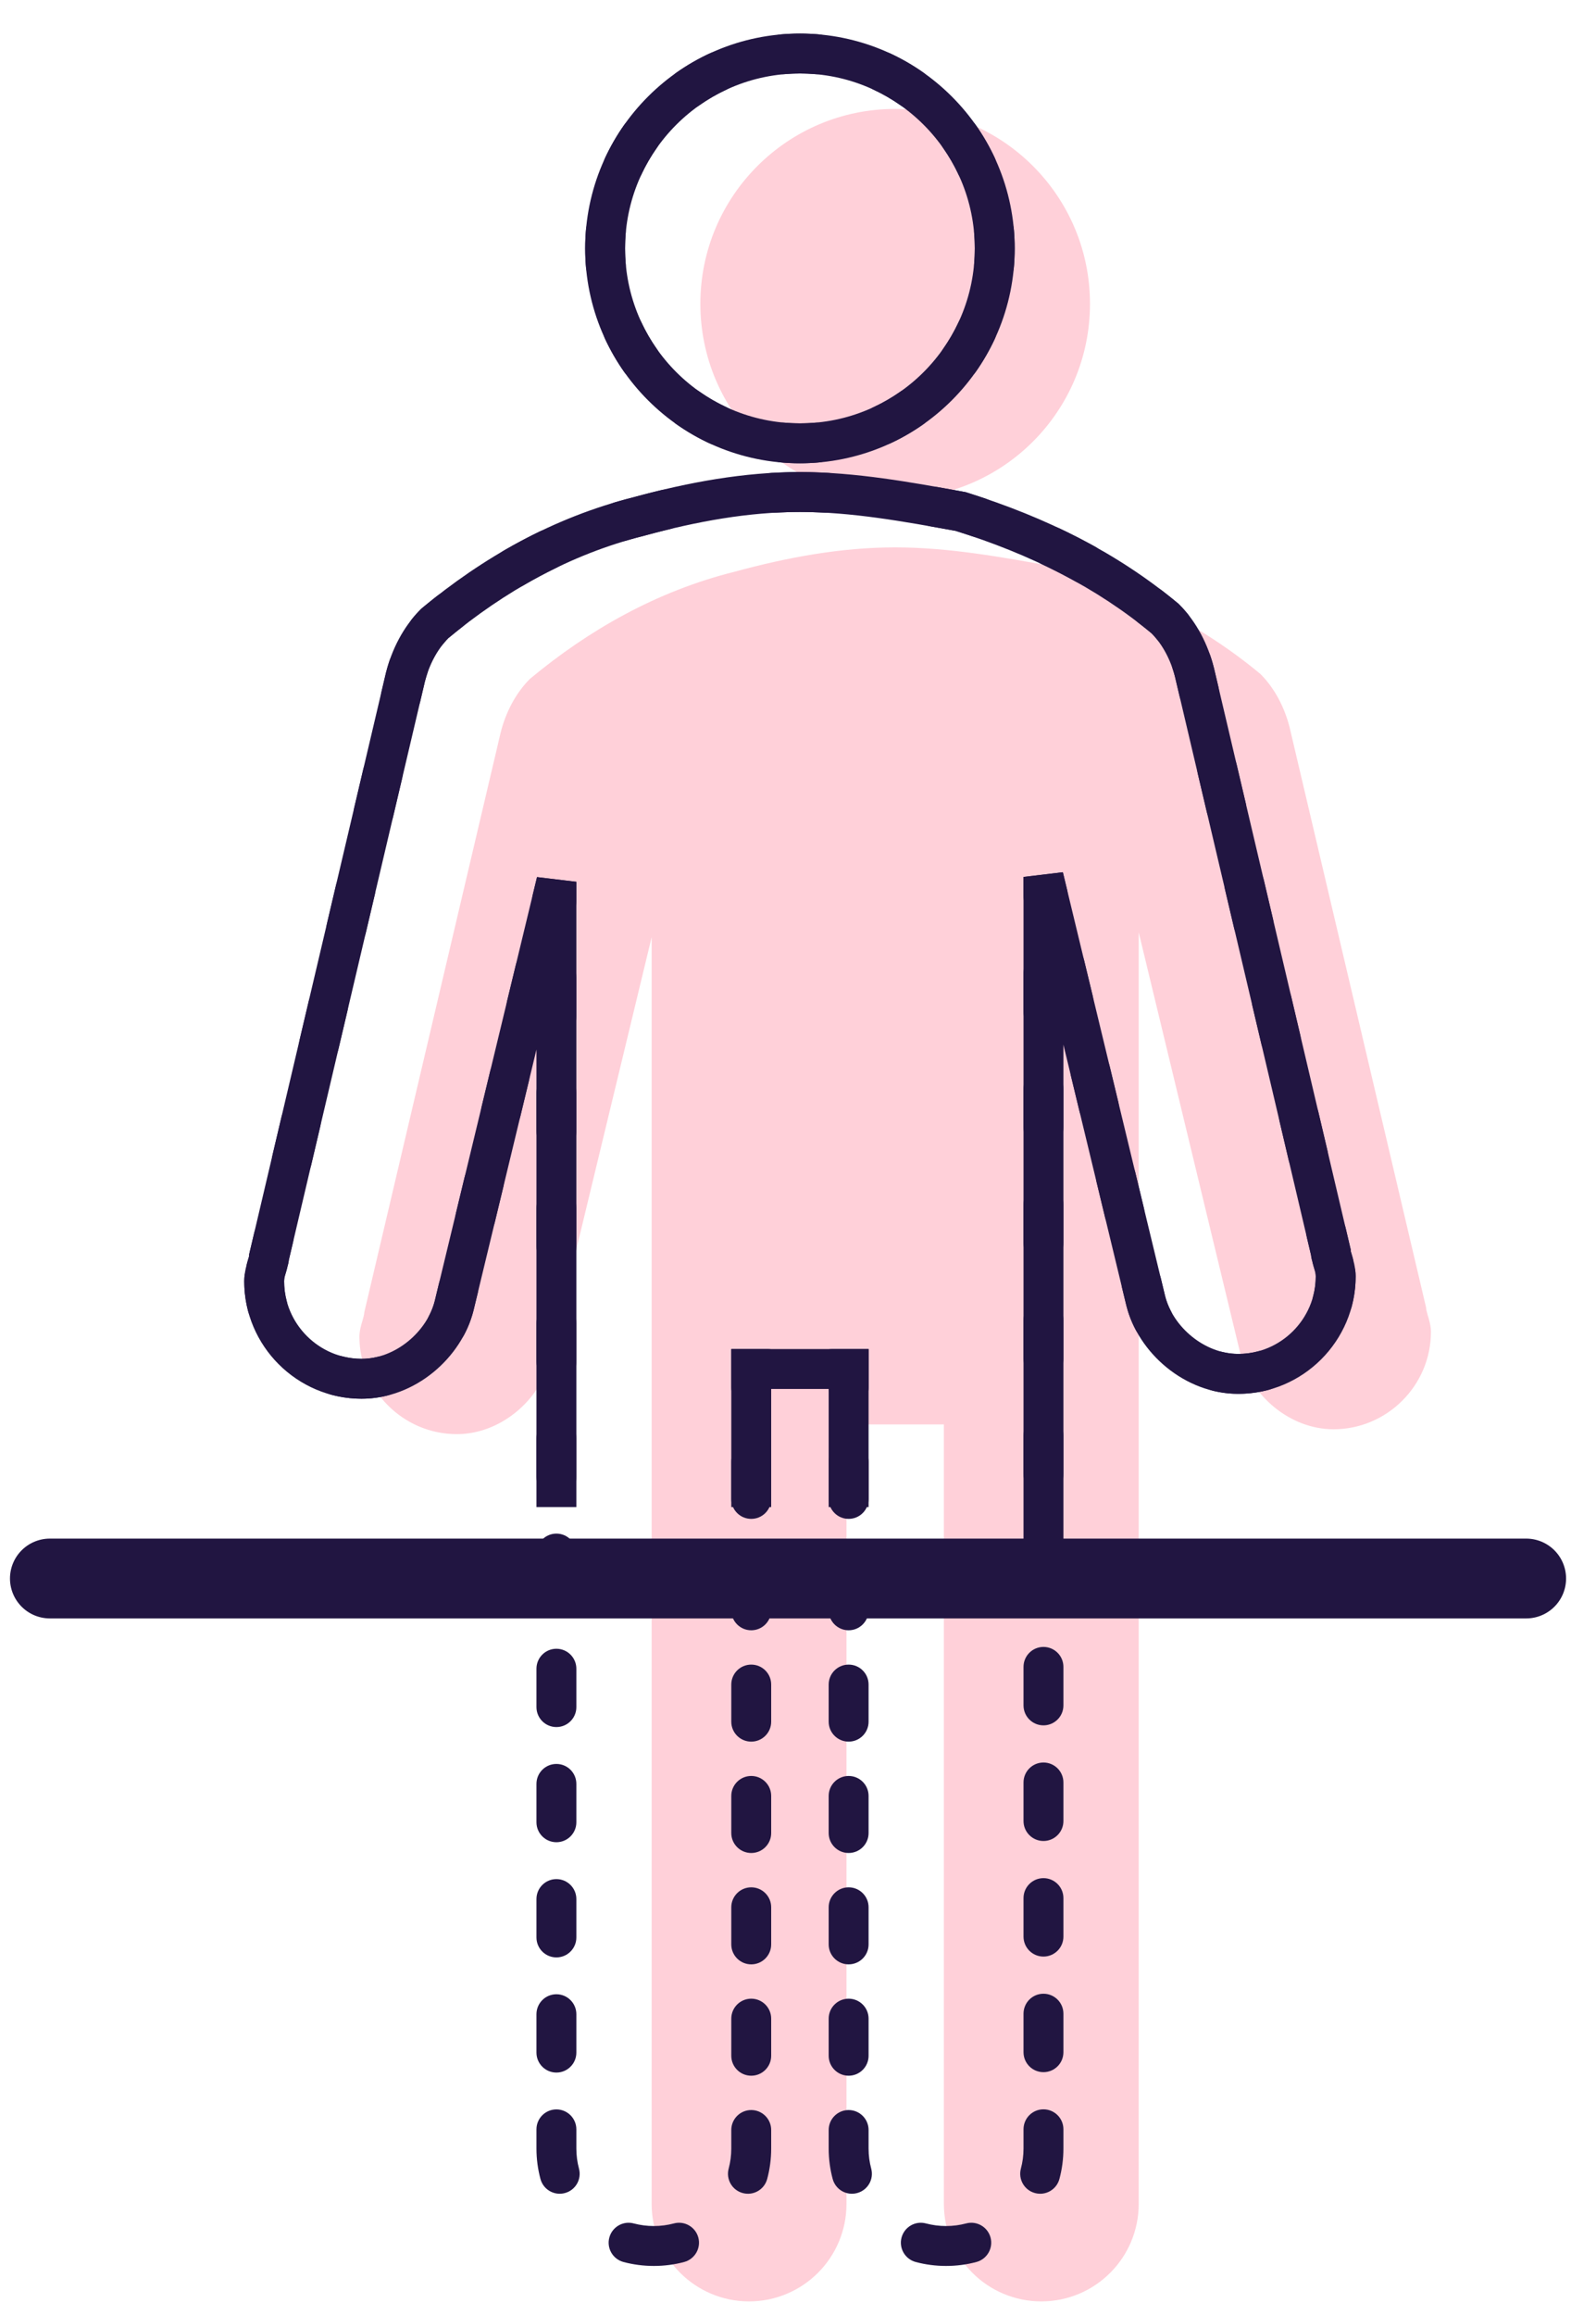
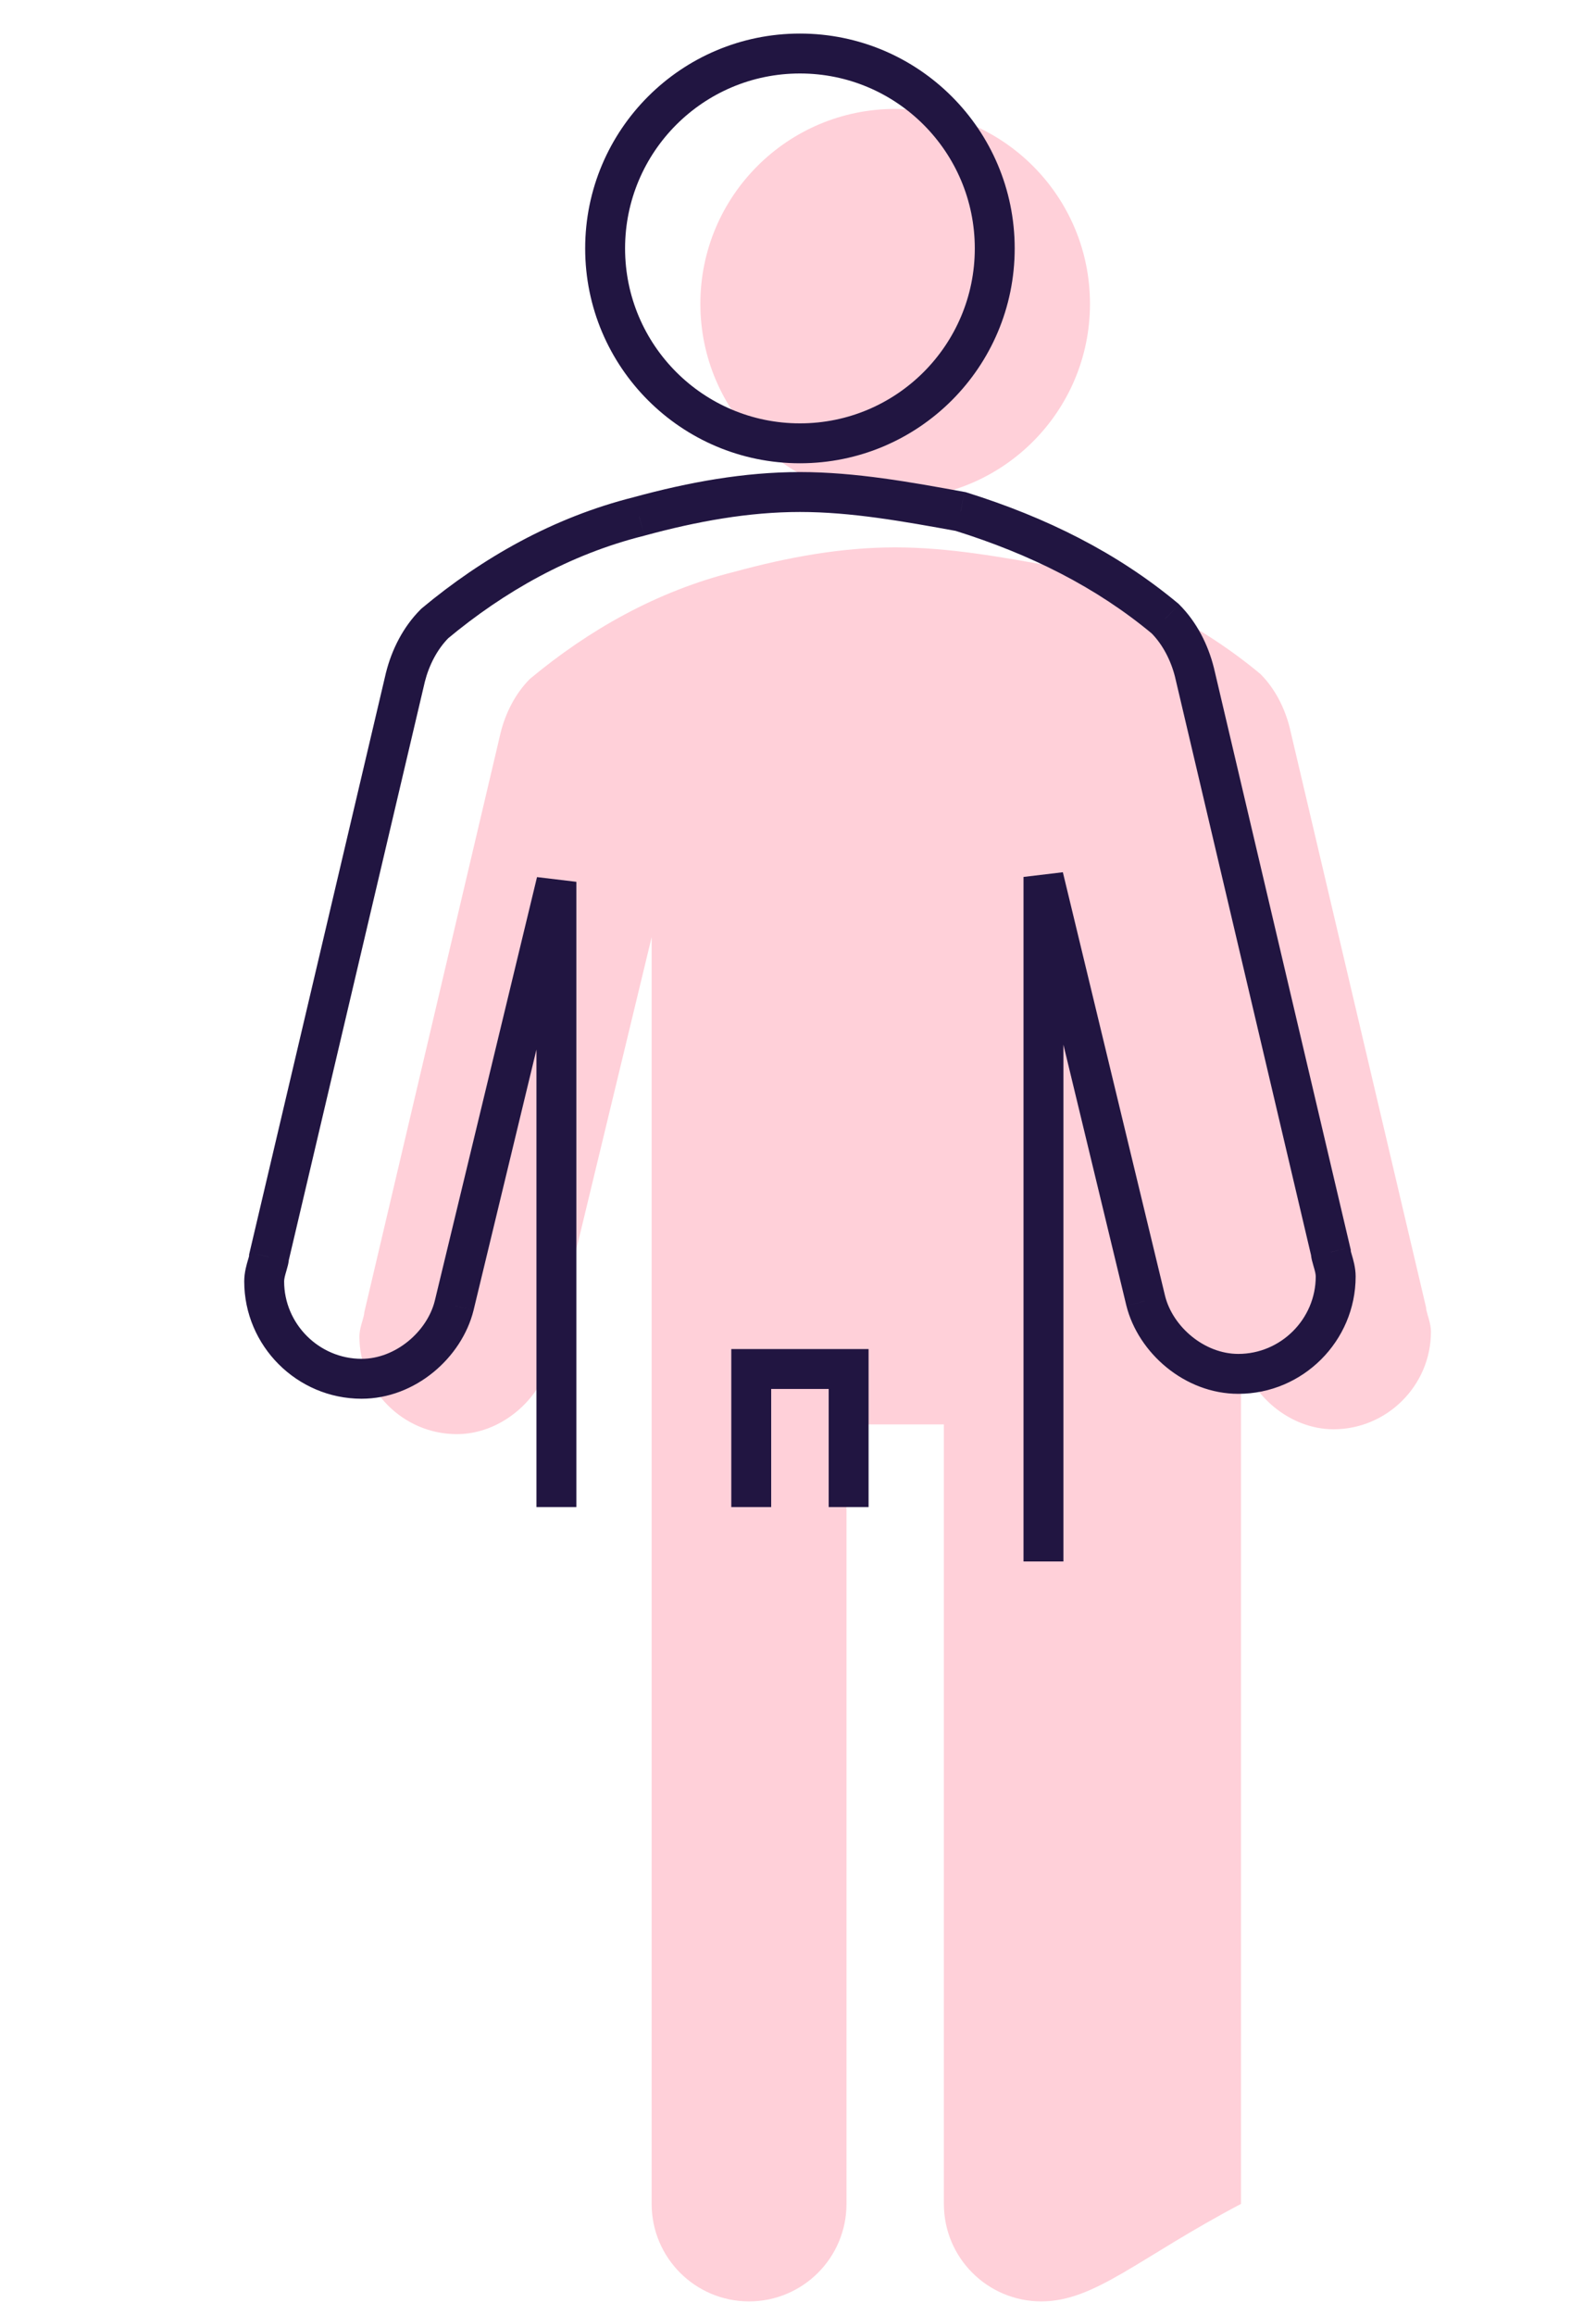
<svg xmlns="http://www.w3.org/2000/svg" width="40" height="58" viewBox="0 0 40 58" fill="none">
-   <path fill-rule="evenodd" clip-rule="evenodd" d="M27.318 7.611C27.318 10.308 25.132 12.494 22.436 12.494C19.739 12.494 17.553 10.308 17.553 7.611C17.553 4.915 19.739 2.729 22.436 2.729C25.132 2.729 27.318 4.915 27.318 7.611ZM32.323 18.231L35.741 32.757C35.741 32.807 35.762 32.879 35.786 32.963C35.821 33.081 35.863 33.224 35.863 33.367C35.863 34.71 34.764 35.809 33.422 35.809C32.323 35.809 31.346 34.954 31.102 33.978L28.539 23.358V55.217C28.539 56.566 27.446 57.659 26.098 57.659C24.749 57.659 23.656 56.566 23.656 55.217V35.687H21.215V55.217C21.215 56.566 20.122 57.659 18.773 57.659C17.425 57.659 16.332 56.566 16.332 55.217V23.48L13.769 34.1C13.525 35.076 12.548 35.931 11.45 35.931C10.107 35.931 9.008 34.832 9.008 33.489C9.008 33.346 9.05 33.203 9.085 33.085C9.109 33.001 9.13 32.93 9.13 32.879L12.548 18.353C12.67 17.865 12.914 17.377 13.28 17.01C14.745 15.79 16.454 14.813 18.407 14.325C19.75 13.959 21.093 13.714 22.436 13.714C23.778 13.714 25.121 13.959 26.464 14.203C28.417 14.813 30.126 15.668 31.591 16.888C31.957 17.254 32.201 17.743 32.323 18.231Z" fill="#FFD0D9" />
-   <path d="M33.354 31.37H33.854V31.312L33.84 31.255L33.354 31.37ZM29.936 16.844L30.423 16.729L30.421 16.723L29.936 16.844ZM33.399 31.576L33.879 31.435L33.879 31.435L33.399 31.576ZM28.715 32.59L28.229 32.708L28.23 32.712L28.715 32.59ZM26.152 21.971L26.638 21.853L25.652 21.971H26.152ZM21.269 34.299H21.769V33.799H21.269V34.299ZM18.828 34.299V33.799H18.328V34.299H18.828ZM13.945 22.093H14.445L13.459 21.975L13.945 22.093ZM11.382 32.712L11.867 32.834L11.868 32.83L11.382 32.712ZM6.698 31.698L7.178 31.838L7.178 31.838L6.698 31.698ZM6.743 31.492L6.256 31.377L6.243 31.434V31.492H6.743ZM10.161 16.966L9.676 16.845L9.674 16.851L10.161 16.966ZM10.893 15.623L10.573 15.239L10.556 15.254L10.54 15.27L10.893 15.623ZM16.02 12.938L16.142 13.423L16.152 13.42L16.02 12.938ZM24.077 12.816L24.226 12.338L24.196 12.329L24.166 12.324L24.077 12.816ZM29.203 15.501L29.557 15.148L29.541 15.131L29.524 15.117L29.203 15.501ZM19.666 10.59C19.39 10.566 19.148 10.77 19.124 11.045C19.101 11.32 19.304 11.563 19.579 11.586L19.666 10.59ZM17.773 11.103C18.023 11.22 18.321 11.112 18.438 10.862C18.554 10.612 18.446 10.314 18.196 10.197L17.773 11.103ZM17.535 9.815C17.309 9.656 16.997 9.711 16.838 9.937C16.68 10.163 16.735 10.475 16.96 10.633L17.535 9.815ZM15.639 9.312C15.798 9.538 16.11 9.593 16.336 9.434C16.562 9.276 16.616 8.964 16.458 8.738L15.639 9.312ZM16.075 8.076C15.958 7.826 15.661 7.718 15.411 7.835C15.16 7.952 15.052 8.249 15.169 8.5L16.075 8.076ZM14.686 6.693C14.71 6.968 14.952 7.172 15.227 7.148C15.502 7.124 15.706 6.882 15.682 6.607L14.686 6.693ZM15.682 5.841C15.706 5.566 15.502 5.324 15.227 5.3C14.952 5.276 14.71 5.48 14.686 5.755L15.682 5.841ZM15.169 3.948C15.052 4.199 15.16 4.496 15.411 4.613C15.661 4.73 15.958 4.622 16.075 4.372L15.169 3.948ZM16.458 3.71C16.616 3.484 16.562 3.172 16.336 3.014C16.11 2.855 15.798 2.91 15.639 3.136L16.458 3.71ZM16.96 1.815C16.735 1.973 16.68 2.285 16.838 2.511C16.997 2.737 17.309 2.792 17.535 2.633L16.96 1.815ZM18.196 2.251C18.446 2.134 18.554 1.836 18.438 1.586C18.321 1.336 18.023 1.228 17.773 1.345L18.196 2.251ZM19.579 0.861C19.304 0.885 19.101 1.128 19.124 1.403C19.148 1.678 19.39 1.882 19.666 1.858L19.579 0.861ZM20.431 1.858C20.706 1.882 20.949 1.678 20.973 1.403C20.996 1.128 20.793 0.885 20.517 0.861L20.431 1.858ZM22.324 1.345C22.074 1.228 21.776 1.336 21.66 1.586C21.543 1.836 21.651 2.134 21.901 2.251L22.324 1.345ZM22.562 2.633C22.788 2.792 23.1 2.737 23.259 2.511C23.417 2.285 23.363 1.973 23.136 1.815L22.562 2.633ZM24.458 3.136C24.299 2.91 23.987 2.855 23.761 3.014C23.535 3.172 23.481 3.484 23.639 3.71L24.458 3.136ZM24.022 4.372C24.139 4.622 24.436 4.73 24.686 4.613C24.936 4.496 25.045 4.199 24.928 3.948L24.022 4.372ZM25.411 5.755C25.387 5.48 25.145 5.276 24.87 5.3C24.595 5.324 24.391 5.566 24.415 5.841L25.411 5.755ZM24.415 6.607C24.391 6.882 24.595 7.124 24.87 7.148C25.145 7.172 25.387 6.968 25.411 6.693L24.415 6.607ZM24.928 8.5C25.045 8.249 24.936 7.952 24.686 7.835C24.436 7.718 24.139 7.826 24.022 8.076L24.928 8.5ZM23.639 8.738C23.481 8.964 23.535 9.276 23.761 9.434C23.987 9.593 24.299 9.538 24.458 9.312L23.639 8.738ZM23.136 10.633C23.363 10.475 23.417 10.163 23.259 9.937C23.1 9.711 22.788 9.656 22.562 9.815L23.136 10.633ZM21.901 10.197C21.651 10.314 21.543 10.612 21.66 10.862C21.776 11.112 22.074 11.22 22.324 11.103L21.901 10.197ZM20.517 11.586C20.793 11.563 20.996 11.32 20.973 11.045C20.949 10.77 20.706 10.566 20.431 10.59L20.517 11.586ZM33.727 30.771C33.663 30.502 33.394 30.336 33.125 30.399C32.856 30.462 32.69 30.731 32.753 31L33.727 30.771ZM32.297 29.063C32.361 29.332 32.63 29.499 32.899 29.435C33.167 29.372 33.334 29.103 33.271 28.834L32.297 29.063ZM33.043 27.866C32.98 27.597 32.711 27.43 32.442 27.494C32.173 27.557 32.006 27.826 32.07 28.095L33.043 27.866ZM31.614 26.158C31.677 26.427 31.946 26.593 32.215 26.53C32.484 26.467 32.651 26.198 32.587 25.929L31.614 26.158ZM32.359 24.961C32.296 24.692 32.027 24.525 31.758 24.588C31.489 24.652 31.323 24.921 31.386 25.19L32.359 24.961ZM30.93 23.253C30.994 23.522 31.263 23.688 31.532 23.625C31.8 23.562 31.967 23.293 31.904 23.024L30.93 23.253ZM31.676 22.055C31.613 21.787 31.343 21.62 31.075 21.683C30.806 21.747 30.639 22.016 30.702 22.285L31.676 22.055ZM30.247 20.348C30.31 20.616 30.579 20.783 30.848 20.72C31.117 20.657 31.283 20.387 31.22 20.119L30.247 20.348ZM30.992 19.15C30.929 18.881 30.66 18.715 30.391 18.778C30.122 18.841 29.956 19.11 30.019 19.379L30.992 19.15ZM29.563 17.442C29.626 17.711 29.895 17.878 30.164 17.815C30.433 17.751 30.6 17.482 30.537 17.213L29.563 17.442ZM30.337 16.437C30.249 16.175 29.965 16.034 29.704 16.122C29.442 16.211 29.301 16.494 29.39 16.756L30.337 16.437ZM28.987 16.007C29.16 16.222 29.475 16.255 29.69 16.082C29.905 15.909 29.938 15.594 29.765 15.379L28.987 16.007ZM29.13 14.801C28.911 14.633 28.597 14.674 28.428 14.893C28.26 15.111 28.301 15.425 28.52 15.594L29.13 14.801ZM26.959 14.57C27.201 14.704 27.505 14.618 27.639 14.377C27.774 14.135 27.687 13.831 27.446 13.696L26.959 14.57ZM26.553 13.238C26.303 13.12 26.005 13.226 25.887 13.476C25.769 13.726 25.876 14.024 26.125 14.142L26.553 13.238ZM24.378 13.439C24.639 13.528 24.923 13.388 25.012 13.127C25.101 12.865 24.961 12.581 24.699 12.492L24.378 13.439ZM23.497 12.203C23.225 12.155 22.966 12.336 22.918 12.608C22.87 12.88 23.051 13.14 23.323 13.188L23.497 12.203ZM20.697 12.846C20.973 12.861 21.209 12.65 21.225 12.375C21.24 12.099 21.029 11.863 20.753 11.848L20.697 12.846ZM19.338 11.848C19.063 11.865 18.852 12.101 18.869 12.377C18.885 12.653 19.122 12.863 19.397 12.847L19.338 11.848ZM16.797 13.254C17.065 13.19 17.231 12.92 17.166 12.651C17.101 12.383 16.831 12.217 16.563 12.282L16.797 13.254ZM15.409 12.586C15.144 12.664 14.993 12.943 15.071 13.207C15.15 13.472 15.428 13.623 15.693 13.545L15.409 12.586ZM13.957 14.219C14.205 14.098 14.309 13.799 14.189 13.551C14.069 13.302 13.77 13.198 13.521 13.319L13.957 14.219ZM12.629 13.793C12.39 13.932 12.309 14.238 12.448 14.476C12.587 14.715 12.893 14.796 13.132 14.658L12.629 13.793ZM11.58 15.711C11.797 15.541 11.836 15.227 11.666 15.01C11.496 14.792 11.181 14.754 10.964 14.924L11.58 15.711ZM10.332 15.501C10.159 15.716 10.192 16.03 10.407 16.204C10.622 16.378 10.937 16.344 11.11 16.129L10.332 15.501ZM10.707 16.878C10.796 16.616 10.655 16.333 10.393 16.244C10.132 16.156 9.848 16.297 9.76 16.559L10.707 16.878ZM9.56 17.335C9.497 17.604 9.664 17.873 9.933 17.937C10.201 18 10.471 17.833 10.534 17.565L9.56 17.335ZM10.078 19.501C10.141 19.233 9.975 18.963 9.706 18.9C9.437 18.837 9.168 19.003 9.105 19.272L10.078 19.501ZM8.877 20.241C8.814 20.509 8.98 20.779 9.249 20.842C9.518 20.905 9.787 20.738 9.85 20.47L8.877 20.241ZM9.395 22.407C9.458 22.138 9.291 21.869 9.022 21.805C8.754 21.742 8.484 21.909 8.421 22.177L9.395 22.407ZM8.193 23.146C8.13 23.415 8.297 23.684 8.565 23.747C8.834 23.81 9.103 23.644 9.167 23.375L8.193 23.146ZM8.711 25.312C8.774 25.043 8.608 24.774 8.339 24.71C8.07 24.647 7.801 24.814 7.738 25.083L8.711 25.312ZM7.51 26.051C7.446 26.32 7.613 26.589 7.882 26.652C8.151 26.716 8.42 26.549 8.483 26.28L7.51 26.051ZM8.027 28.217C8.091 27.948 7.924 27.679 7.655 27.616C7.386 27.552 7.117 27.719 7.054 27.988L8.027 28.217ZM6.826 28.956C6.763 29.225 6.929 29.494 7.198 29.558C7.467 29.621 7.736 29.454 7.8 29.185L6.826 28.956ZM7.344 31.122C7.407 30.853 7.24 30.584 6.972 30.521C6.703 30.458 6.434 30.624 6.37 30.893L7.344 31.122ZM6.245 31.459C6.207 31.732 6.399 31.985 6.672 32.022C6.946 32.06 7.198 31.869 7.236 31.595L6.245 31.459ZM7.188 31.803C7.265 31.538 7.112 31.26 6.847 31.183C6.581 31.107 6.304 31.26 6.227 31.525L7.188 31.803ZM6.197 31.628C6.122 31.894 6.277 32.17 6.543 32.245C6.809 32.32 7.085 32.165 7.16 31.9L6.197 31.628ZM7.122 32.076C7.146 31.801 6.942 31.559 6.667 31.535C6.392 31.512 6.149 31.716 6.126 31.991L7.122 32.076ZM6.222 32.864C6.294 33.13 6.568 33.288 6.835 33.217C7.101 33.145 7.259 32.87 7.187 32.604L6.222 32.864ZM8.561 33.977C8.294 33.906 8.02 34.063 7.948 34.33C7.876 34.597 8.034 34.871 8.301 34.943L8.561 33.977ZM9.705 34.964C9.973 34.898 10.137 34.627 10.07 34.359C10.004 34.091 9.733 33.927 9.465 33.994L9.705 34.964ZM10.75 32.972C10.622 33.216 10.716 33.518 10.96 33.647C11.205 33.775 11.507 33.681 11.635 33.437L10.75 32.972ZM11.975 32.387C12.039 32.119 11.874 31.849 11.606 31.784C11.337 31.719 11.067 31.884 11.002 32.153L11.975 32.387ZM11.43 30.383C11.365 30.651 11.53 30.921 11.798 30.986C12.067 31.051 12.337 30.886 12.402 30.617L11.43 30.383ZM12.615 29.732C12.68 29.464 12.515 29.194 12.247 29.129C11.978 29.064 11.708 29.229 11.643 29.498L12.615 29.732ZM12.071 27.728C12.006 27.996 12.171 28.266 12.439 28.331C12.708 28.396 12.978 28.231 13.043 27.962L12.071 27.728ZM13.256 27.077C13.321 26.809 13.156 26.539 12.887 26.474C12.619 26.409 12.349 26.574 12.284 26.843L13.256 27.077ZM12.711 25.073C12.647 25.341 12.812 25.611 13.08 25.676C13.349 25.741 13.619 25.576 13.684 25.307L12.711 25.073ZM13.897 24.422C13.962 24.154 13.797 23.884 13.528 23.819C13.26 23.754 12.99 23.919 12.925 24.188L13.897 24.422ZM13.352 22.418C13.287 22.686 13.453 22.956 13.721 23.021C13.989 23.086 14.26 22.921 14.324 22.652L13.352 22.418ZM13.445 22.573C13.445 22.85 13.669 23.073 13.945 23.073C14.221 23.073 14.445 22.85 14.445 22.573H13.445ZM14.445 24.497C14.445 24.221 14.221 23.997 13.945 23.997C13.669 23.997 13.445 24.221 13.445 24.497H14.445ZM13.445 25.459C13.445 25.735 13.669 25.959 13.945 25.959C14.221 25.959 14.445 25.735 14.445 25.459H13.445ZM14.445 27.382C14.445 27.106 14.221 26.882 13.945 26.882C13.669 26.882 13.445 27.106 13.445 27.382H14.445ZM13.445 28.344C13.445 28.62 13.669 28.844 13.945 28.844C14.221 28.844 14.445 28.62 14.445 28.344H13.445ZM14.445 30.267C14.445 29.991 14.221 29.767 13.945 29.767C13.669 29.767 13.445 29.991 13.445 30.267H14.445ZM13.445 31.229C13.445 31.505 13.669 31.729 13.945 31.729C14.221 31.729 14.445 31.505 14.445 31.229H13.445ZM14.445 33.153C14.445 32.877 14.221 32.653 13.945 32.653C13.669 32.653 13.445 32.877 13.445 33.153H14.445ZM13.445 34.114C13.445 34.391 13.669 34.614 13.945 34.614C14.221 34.614 14.445 34.391 14.445 34.114H13.445ZM14.445 36.038C14.445 35.762 14.221 35.538 13.945 35.538C13.669 35.538 13.445 35.762 13.445 36.038H14.445ZM13.445 37C13.445 37.276 13.669 37.5 13.945 37.5C14.221 37.5 14.445 37.276 14.445 37H13.445ZM14.445 38.923C14.445 38.647 14.221 38.423 13.945 38.423C13.669 38.423 13.445 38.647 13.445 38.923H14.445ZM13.445 39.885C13.445 40.161 13.669 40.385 13.945 40.385C14.221 40.385 14.445 40.161 14.445 39.885H13.445ZM14.445 41.808C14.445 41.532 14.221 41.308 13.945 41.308C13.669 41.308 13.445 41.532 13.445 41.808H14.445ZM13.445 42.77C13.445 43.046 13.669 43.27 13.945 43.27C14.221 43.27 14.445 43.046 14.445 42.77H13.445ZM14.445 44.694C14.445 44.417 14.221 44.194 13.945 44.194C13.669 44.194 13.445 44.417 13.445 44.694H14.445ZM13.445 45.655C13.445 45.931 13.669 46.155 13.945 46.155C14.221 46.155 14.445 45.931 14.445 45.655H13.445ZM14.445 47.579C14.445 47.303 14.221 47.079 13.945 47.079C13.669 47.079 13.445 47.303 13.445 47.579H14.445ZM13.445 48.541C13.445 48.817 13.669 49.041 13.945 49.041C14.221 49.041 14.445 48.817 14.445 48.541H13.445ZM14.445 50.464C14.445 50.188 14.221 49.964 13.945 49.964C13.669 49.964 13.445 50.188 13.445 50.464H14.445ZM13.445 51.426C13.445 51.702 13.669 51.926 13.945 51.926C14.221 51.926 14.445 51.702 14.445 51.426H13.445ZM14.445 53.349C14.445 53.073 14.221 52.849 13.945 52.849C13.669 52.849 13.445 53.073 13.445 53.349H14.445ZM13.545 54.591C13.616 54.858 13.89 55.017 14.157 54.945C14.424 54.874 14.582 54.6 14.511 54.333L13.545 54.591ZM15.883 55.706C15.617 55.634 15.343 55.793 15.271 56.06C15.2 56.326 15.358 56.6 15.625 56.672L15.883 55.706ZM17.148 56.672C17.414 56.6 17.573 56.326 17.502 56.06C17.43 55.793 17.156 55.634 16.889 55.706L17.148 56.672ZM18.262 54.333C18.191 54.6 18.349 54.874 18.616 54.945C18.883 55.017 19.157 54.858 19.228 54.591L18.262 54.333ZM19.328 53.365C19.328 53.089 19.104 52.865 18.828 52.865C18.552 52.865 18.328 53.089 18.328 53.365H19.328ZM18.328 51.505C18.328 51.781 18.552 52.005 18.828 52.005C19.104 52.005 19.328 51.781 19.328 51.505H18.328ZM19.328 50.575C19.328 50.299 19.104 50.075 18.828 50.075C18.552 50.075 18.328 50.299 18.328 50.575H19.328ZM18.328 48.715C18.328 48.991 18.552 49.215 18.828 49.215C19.104 49.215 19.328 48.991 19.328 48.715H18.328ZM19.328 47.785C19.328 47.509 19.104 47.285 18.828 47.285C18.552 47.285 18.328 47.509 18.328 47.785H19.328ZM18.328 45.925C18.328 46.201 18.552 46.425 18.828 46.425C19.104 46.425 19.328 46.201 19.328 45.925H18.328ZM19.328 44.995C19.328 44.719 19.104 44.495 18.828 44.495C18.552 44.495 18.328 44.719 18.328 44.995H19.328ZM18.328 43.135C18.328 43.411 18.552 43.635 18.828 43.635C19.104 43.635 19.328 43.411 19.328 43.135H18.328ZM19.328 42.205C19.328 41.928 19.104 41.705 18.828 41.705C18.552 41.705 18.328 41.928 18.328 42.205H19.328ZM18.328 40.345C18.328 40.621 18.552 40.845 18.828 40.845C19.104 40.845 19.328 40.621 19.328 40.345H18.328ZM19.328 39.414C19.328 39.138 19.104 38.914 18.828 38.914C18.552 38.914 18.328 39.138 18.328 39.414H19.328ZM18.328 37.554C18.328 37.831 18.552 38.054 18.828 38.054C19.104 38.054 19.328 37.831 19.328 37.554H18.328ZM19.328 36.624C19.328 36.348 19.104 36.124 18.828 36.124C18.552 36.124 18.328 36.348 18.328 36.624H19.328ZM18.328 34.764C18.328 35.041 18.552 35.264 18.828 35.264C19.104 35.264 19.328 35.041 19.328 34.764H18.328ZM19.235 34.799C19.511 34.799 19.735 34.575 19.735 34.299C19.735 34.023 19.511 33.799 19.235 33.799V34.799ZM20.862 33.799C20.586 33.799 20.362 34.023 20.362 34.299C20.362 34.575 20.586 34.799 20.862 34.799V33.799ZM20.769 34.764C20.769 35.041 20.993 35.264 21.269 35.264C21.545 35.264 21.769 35.041 21.769 34.764H20.769ZM21.769 36.624C21.769 36.348 21.545 36.124 21.269 36.124C20.993 36.124 20.769 36.348 20.769 36.624H21.769ZM20.769 37.554C20.769 37.831 20.993 38.054 21.269 38.054C21.545 38.054 21.769 37.831 21.769 37.554H20.769ZM21.769 39.414C21.769 39.138 21.545 38.914 21.269 38.914C20.993 38.914 20.769 39.138 20.769 39.414H21.769ZM20.769 40.345C20.769 40.621 20.993 40.845 21.269 40.845C21.545 40.845 21.769 40.621 21.769 40.345H20.769ZM21.769 42.205C21.769 41.928 21.545 41.705 21.269 41.705C20.993 41.705 20.769 41.928 20.769 42.205H21.769ZM20.769 43.135C20.769 43.411 20.993 43.635 21.269 43.635C21.545 43.635 21.769 43.411 21.769 43.135H20.769ZM21.769 44.995C21.769 44.719 21.545 44.495 21.269 44.495C20.993 44.495 20.769 44.719 20.769 44.995H21.769ZM20.769 45.925C20.769 46.201 20.993 46.425 21.269 46.425C21.545 46.425 21.769 46.201 21.769 45.925H20.769ZM21.769 47.785C21.769 47.509 21.545 47.285 21.269 47.285C20.993 47.285 20.769 47.509 20.769 47.785H21.769ZM20.769 48.715C20.769 48.991 20.993 49.215 21.269 49.215C21.545 49.215 21.769 48.991 21.769 48.715H20.769ZM21.769 50.575C21.769 50.299 21.545 50.075 21.269 50.075C20.993 50.075 20.769 50.299 20.769 50.575H21.769ZM20.769 51.505C20.769 51.781 20.993 52.005 21.269 52.005C21.545 52.005 21.769 51.781 21.769 51.505H20.769ZM21.769 53.365C21.769 53.089 21.545 52.865 21.269 52.865C20.993 52.865 20.769 53.089 20.769 53.365H21.769ZM20.869 54.591C20.94 54.858 21.214 55.017 21.481 54.945C21.748 54.874 21.906 54.6 21.835 54.333L20.869 54.591ZM23.207 55.706C22.941 55.634 22.667 55.793 22.595 56.06C22.524 56.326 22.683 56.6 22.949 56.672L23.207 55.706ZM24.472 56.672C24.738 56.6 24.897 56.326 24.826 56.06C24.754 55.793 24.48 55.634 24.213 55.706L24.472 56.672ZM25.586 54.333C25.515 54.6 25.673 54.874 25.94 54.945C26.207 55.017 26.481 54.858 26.552 54.591L25.586 54.333ZM26.652 53.347C26.652 53.071 26.428 52.847 26.152 52.847C25.876 52.847 25.652 53.071 25.652 53.347H26.652ZM25.652 51.416C25.652 51.693 25.876 51.916 26.152 51.916C26.428 51.916 26.652 51.693 26.652 51.416H25.652ZM26.652 50.451C26.652 50.175 26.428 49.951 26.152 49.951C25.876 49.951 25.652 50.175 25.652 50.451H26.652ZM25.652 48.52C25.652 48.796 25.876 49.02 26.152 49.02C26.428 49.02 26.652 48.796 26.652 48.52H25.652ZM26.652 47.555C26.652 47.279 26.428 47.055 26.152 47.055C25.876 47.055 25.652 47.279 25.652 47.555H26.652ZM25.652 45.624C25.652 45.9 25.876 46.124 26.152 46.124C26.428 46.124 26.652 45.9 26.652 45.624H25.652ZM26.652 44.658C26.652 44.382 26.428 44.158 26.152 44.158C25.876 44.158 25.652 44.382 25.652 44.658H26.652ZM25.652 42.727C25.652 43.004 25.876 43.227 26.152 43.227C26.428 43.227 26.652 43.004 26.652 42.727H25.652ZM26.652 41.762C26.652 41.486 26.428 41.262 26.152 41.262C25.876 41.262 25.652 41.486 25.652 41.762H26.652ZM25.652 39.831C25.652 40.107 25.876 40.331 26.152 40.331C26.428 40.331 26.652 40.107 26.652 39.831H25.652ZM26.652 38.866C26.652 38.59 26.428 38.366 26.152 38.366C25.876 38.366 25.652 38.59 25.652 38.866H26.652ZM25.652 36.935C25.652 37.211 25.876 37.435 26.152 37.435C26.428 37.435 26.652 37.211 26.652 36.935H25.652ZM26.652 35.969C26.652 35.693 26.428 35.469 26.152 35.469C25.876 35.469 25.652 35.693 25.652 35.969H26.652ZM25.652 34.039C25.652 34.315 25.876 34.539 26.152 34.539C26.428 34.539 26.652 34.315 26.652 34.039H25.652ZM26.652 33.073C26.652 32.797 26.428 32.573 26.152 32.573C25.876 32.573 25.652 32.797 25.652 33.073H26.652ZM25.652 31.142C25.652 31.418 25.876 31.642 26.152 31.642C26.428 31.642 26.652 31.418 26.652 31.142H25.652ZM26.652 30.177C26.652 29.901 26.428 29.677 26.152 29.677C25.876 29.677 25.652 29.901 25.652 30.177H26.652ZM25.652 28.246C25.652 28.522 25.876 28.746 26.152 28.746C26.428 28.746 26.652 28.522 26.652 28.246H25.652ZM26.652 27.28C26.652 27.004 26.428 26.78 26.152 26.78C25.876 26.78 25.652 27.004 25.652 27.28H26.652ZM25.652 25.35C25.652 25.626 25.876 25.85 26.152 25.85C26.428 25.85 26.652 25.626 26.652 25.35H25.652ZM26.652 24.384C26.652 24.108 26.428 23.884 26.152 23.884C25.876 23.884 25.652 24.108 25.652 24.384H26.652ZM25.652 22.453C25.652 22.729 25.876 22.953 26.152 22.953C26.428 22.953 26.652 22.729 26.652 22.453H25.652ZM25.773 22.53C25.837 22.799 26.108 22.964 26.376 22.899C26.644 22.834 26.809 22.564 26.745 22.296L25.773 22.53ZM27.172 24.066C27.107 23.797 26.837 23.632 26.569 23.697C26.3 23.762 26.135 24.032 26.2 24.3L27.172 24.066ZM26.413 25.185C26.478 25.454 26.748 25.619 27.017 25.554C27.285 25.489 27.45 25.219 27.386 24.951L26.413 25.185ZM27.813 26.721C27.748 26.452 27.478 26.287 27.209 26.352C26.941 26.417 26.776 26.687 26.841 26.955L27.813 26.721ZM27.054 27.84C27.119 28.109 27.389 28.274 27.658 28.209C27.926 28.144 28.091 27.874 28.026 27.606L27.054 27.84ZM28.454 29.376C28.389 29.107 28.119 28.942 27.85 29.007C27.582 29.072 27.417 29.342 27.482 29.61L28.454 29.376ZM27.695 30.495C27.76 30.764 28.03 30.929 28.299 30.864C28.567 30.799 28.732 30.529 28.667 30.261L27.695 30.495ZM29.095 32.031C29.03 31.762 28.759 31.597 28.491 31.662C28.223 31.727 28.058 31.997 28.122 32.265L29.095 32.031ZM28.462 33.314C28.59 33.559 28.892 33.653 29.137 33.525C29.381 33.396 29.475 33.094 29.347 32.85L28.462 33.314ZM30.632 33.872C30.364 33.805 30.093 33.969 30.026 34.237C29.96 34.505 30.124 34.776 30.392 34.842L30.632 33.872ZM31.796 34.821C32.063 34.749 32.221 34.474 32.149 34.208C32.077 33.941 31.802 33.783 31.536 33.855L31.796 34.821ZM32.91 32.481C32.838 32.748 32.996 33.023 33.262 33.094C33.529 33.166 33.803 33.008 33.875 32.742L32.91 32.481ZM33.971 31.869C33.947 31.593 33.705 31.39 33.43 31.413C33.155 31.437 32.951 31.679 32.975 31.954L33.971 31.869ZM32.937 31.777C33.012 32.043 33.288 32.198 33.554 32.123C33.82 32.048 33.975 31.772 33.9 31.506L32.937 31.777ZM33.87 31.403C33.793 31.137 33.516 30.985 33.25 31.061C32.985 31.138 32.832 31.416 32.909 31.681L33.87 31.403ZM32.861 31.473C32.899 31.747 33.151 31.938 33.425 31.9C33.698 31.863 33.889 31.61 33.852 31.337L32.861 31.473ZM20.049 10.607C19.919 10.607 19.792 10.601 19.666 10.59L19.579 11.586C19.734 11.6 19.891 11.607 20.049 11.607V10.607ZM18.196 10.197C17.964 10.089 17.743 9.961 17.535 9.815L16.96 10.633C17.216 10.812 17.488 10.97 17.773 11.103L18.196 10.197ZM16.458 8.738C16.312 8.53 16.184 8.309 16.075 8.076L15.169 8.5C15.303 8.785 15.46 9.057 15.639 9.312L16.458 8.738ZM15.682 6.607C15.671 6.481 15.666 6.353 15.666 6.224H14.666C14.666 6.382 14.673 6.538 14.686 6.693L15.682 6.607ZM15.666 6.224C15.666 6.095 15.671 5.967 15.682 5.841L14.686 5.755C14.673 5.91 14.666 6.066 14.666 6.224H15.666ZM16.075 4.372C16.184 4.139 16.312 3.918 16.458 3.71L15.639 3.136C15.46 3.391 15.303 3.663 15.169 3.948L16.075 4.372ZM17.535 2.633C17.743 2.487 17.964 2.359 18.196 2.251L17.773 1.345C17.488 1.478 17.216 1.636 16.96 1.815L17.535 2.633ZM19.666 1.858C19.792 1.847 19.919 1.841 20.049 1.841V0.841C19.891 0.841 19.734 0.848 19.579 0.861L19.666 1.858ZM20.049 1.841C20.178 1.841 20.305 1.847 20.431 1.858L20.517 0.861C20.363 0.848 20.206 0.841 20.049 0.841V1.841ZM21.901 2.251C22.133 2.359 22.354 2.487 22.562 2.633L23.136 1.815C22.881 1.636 22.609 1.478 22.324 1.345L21.901 2.251ZM23.639 3.71C23.785 3.918 23.913 4.139 24.022 4.372L24.928 3.948C24.794 3.663 24.637 3.391 24.458 3.136L23.639 3.71ZM24.415 5.841C24.426 5.967 24.431 6.095 24.431 6.224H25.431C25.431 6.066 25.424 5.91 25.411 5.755L24.415 5.841ZM24.431 6.224C24.431 6.353 24.426 6.481 24.415 6.607L25.411 6.693C25.424 6.538 25.431 6.382 25.431 6.224H24.431ZM24.022 8.076C23.913 8.309 23.785 8.53 23.639 8.738L24.458 9.312C24.637 9.057 24.794 8.785 24.928 8.5L24.022 8.076ZM22.562 9.815C22.354 9.961 22.133 10.089 21.901 10.197L22.324 11.103C22.609 10.97 22.881 10.812 23.136 10.633L22.562 9.815ZM20.431 10.59C20.305 10.601 20.178 10.607 20.049 10.607V11.607C20.206 11.607 20.363 11.6 20.517 11.586L20.431 10.59ZM33.84 31.255L33.727 30.771L32.753 31L32.867 31.484L33.84 31.255ZM33.271 28.834L33.043 27.866L32.07 28.095L32.297 29.063L33.271 28.834ZM32.587 25.929L32.359 24.961L31.386 25.19L31.614 26.158L32.587 25.929ZM31.904 23.024L31.676 22.055L30.702 22.285L30.93 23.253L31.904 23.024ZM31.22 20.119L30.992 19.15L30.019 19.379L30.247 20.348L31.22 20.119ZM30.537 17.213L30.423 16.729L29.449 16.958L29.563 17.442L30.537 17.213ZM30.421 16.723C30.397 16.627 30.369 16.531 30.337 16.437L29.39 16.756C29.413 16.825 29.433 16.895 29.451 16.965L30.421 16.723ZM29.765 15.379C29.7 15.299 29.631 15.221 29.557 15.148L28.85 15.855C28.898 15.902 28.943 15.953 28.987 16.007L29.765 15.379ZM29.524 15.117C29.394 15.009 29.263 14.904 29.13 14.801L28.52 15.594C28.643 15.688 28.764 15.786 28.883 15.885L29.524 15.117ZM27.446 13.696C27.155 13.534 26.857 13.382 26.553 13.238L26.125 14.142C26.41 14.277 26.688 14.419 26.959 14.57L27.446 13.696ZM24.699 12.492C24.543 12.44 24.385 12.388 24.226 12.338L23.927 13.293C24.079 13.34 24.229 13.389 24.378 13.439L24.699 12.492ZM24.166 12.324C23.944 12.283 23.721 12.243 23.497 12.203L23.323 13.188C23.544 13.227 23.765 13.267 23.987 13.307L24.166 12.324ZM20.753 11.848C20.519 11.835 20.284 11.827 20.049 11.827V12.827C20.264 12.827 20.48 12.834 20.697 12.846L20.753 11.848ZM20.049 11.827C19.811 11.827 19.575 11.835 19.338 11.848L19.397 12.847C19.615 12.834 19.832 12.827 20.049 12.827V11.827ZM16.563 12.282C16.338 12.336 16.113 12.394 15.889 12.455L16.152 13.42C16.367 13.361 16.582 13.306 16.797 13.254L16.563 12.282ZM15.899 12.453C15.734 12.494 15.571 12.538 15.409 12.586L15.693 13.545C15.841 13.501 15.99 13.46 16.142 13.423L15.899 12.453ZM13.521 13.319C13.216 13.466 12.919 13.625 12.629 13.793L13.132 14.658C13.4 14.502 13.675 14.355 13.957 14.219L13.521 13.319ZM10.964 14.924C10.832 15.027 10.702 15.132 10.573 15.239L11.213 16.007C11.334 15.907 11.456 15.808 11.58 15.711L10.964 14.924ZM10.54 15.27C10.466 15.343 10.397 15.421 10.332 15.501L11.11 16.129C11.154 16.075 11.199 16.024 11.247 15.977L10.54 15.27ZM9.76 16.559C9.728 16.654 9.7 16.749 9.676 16.845L10.646 17.087C10.664 17.017 10.684 16.947 10.707 16.878L9.76 16.559ZM9.674 16.851L9.56 17.335L10.534 17.565L10.648 17.08L9.674 16.851ZM9.105 19.272L8.877 20.241L9.85 20.47L10.078 19.501L9.105 19.272ZM8.421 22.177L8.193 23.146L9.167 23.375L9.395 22.407L8.421 22.177ZM7.738 25.083L7.51 26.051L8.483 26.28L8.711 25.312L7.738 25.083ZM7.054 27.988L6.826 28.956L7.8 29.185L8.027 28.217L7.054 27.988ZM6.37 30.893L6.256 31.377L7.23 31.606L7.344 31.122L6.37 30.893ZM6.243 31.492C6.243 31.474 6.245 31.462 6.245 31.459L7.236 31.595C7.24 31.566 7.243 31.531 7.243 31.492H6.243ZM6.227 31.525C6.224 31.535 6.221 31.545 6.218 31.557L7.178 31.838C7.181 31.827 7.184 31.815 7.188 31.803L6.227 31.525ZM6.218 31.557C6.212 31.578 6.205 31.602 6.197 31.628L7.16 31.9C7.165 31.88 7.171 31.86 7.178 31.838L6.218 31.557ZM6.126 31.991C6.123 32.026 6.121 32.064 6.121 32.102H7.121C7.121 32.095 7.121 32.086 7.122 32.076L6.126 31.991ZM6.121 32.102C6.121 32.365 6.156 32.62 6.222 32.864L7.187 32.604C7.144 32.444 7.121 32.276 7.121 32.102H6.121ZM8.301 34.943C8.544 35.008 8.8 35.044 9.062 35.044V34.044C8.889 34.044 8.721 34.02 8.561 33.977L8.301 34.943ZM9.062 35.044C9.283 35.044 9.498 35.016 9.705 34.964L9.465 33.994C9.333 34.026 9.199 34.044 9.062 34.044V35.044ZM11.635 33.437C11.736 33.246 11.814 33.044 11.867 32.834L10.897 32.591C10.865 32.719 10.815 32.847 10.75 32.972L11.635 33.437ZM11.868 32.83L11.975 32.387L11.002 32.153L10.896 32.595L11.868 32.83ZM12.402 30.617L12.615 29.732L11.643 29.498L11.43 30.383L12.402 30.617ZM13.043 27.962L13.256 27.077L12.284 26.843L12.071 27.728L13.043 27.962ZM13.684 25.307L13.897 24.422L12.925 24.188L12.711 25.073L13.684 25.307ZM14.324 22.652L14.431 22.21L13.459 21.975L13.352 22.418L14.324 22.652ZM13.445 22.093V22.573H14.445V22.093H13.445ZM13.445 24.497V25.459H14.445V24.497H13.445ZM13.445 27.382V28.344H14.445V27.382H13.445ZM13.445 30.267V31.229H14.445V30.267H13.445ZM13.445 33.153V34.114H14.445V33.153H13.445ZM13.445 36.038V37H14.445V36.038H13.445ZM13.445 38.923V39.885H14.445V38.923H13.445ZM13.445 41.808V42.77H14.445V41.808H13.445ZM13.445 44.694V45.655H14.445V44.694H13.445ZM13.445 47.579V48.541H14.445V47.579H13.445ZM13.445 50.464V51.426H14.445V50.464H13.445ZM13.445 53.349V53.83H14.445V53.349H13.445ZM13.445 53.83C13.445 54.093 13.48 54.348 13.545 54.591L14.511 54.333C14.468 54.173 14.445 54.005 14.445 53.83H13.445ZM15.625 56.672C15.869 56.737 16.124 56.771 16.387 56.771V55.771C16.212 55.771 16.043 55.748 15.883 55.706L15.625 56.672ZM16.387 56.771C16.649 56.771 16.904 56.737 17.148 56.672L16.889 55.706C16.73 55.748 16.561 55.771 16.387 55.771V56.771ZM19.228 54.591C19.293 54.348 19.328 54.093 19.328 53.83H18.328C18.328 54.005 18.305 54.173 18.262 54.333L19.228 54.591ZM19.328 53.83V53.365H18.328V53.83H19.328ZM19.328 51.505V50.575H18.328V51.505H19.328ZM19.328 48.715V47.785H18.328V48.715H19.328ZM19.328 45.925V44.995H18.328V45.925H19.328ZM19.328 43.135V42.205H18.328V43.135H19.328ZM19.328 40.345V39.414H18.328V40.345H19.328ZM19.328 37.554V36.624H18.328V37.554H19.328ZM19.328 34.764V34.299H18.328V34.764H19.328ZM18.828 34.799H19.235V33.799H18.828V34.799ZM20.862 34.799H21.269V33.799H20.862V34.799ZM20.769 34.299V34.764H21.769V34.299H20.769ZM20.769 36.624V37.554H21.769V36.624H20.769ZM20.769 39.414V40.345H21.769V39.414H20.769ZM20.769 42.205V43.135H21.769V42.205H20.769ZM20.769 44.995V45.925H21.769V44.995H20.769ZM20.769 47.785V48.715H21.769V47.785H20.769ZM20.769 50.575V51.505H21.769V50.575H20.769ZM20.769 53.365V53.83H21.769V53.365H20.769ZM20.769 53.83C20.769 54.093 20.804 54.348 20.869 54.591L21.835 54.333C21.792 54.173 21.769 54.005 21.769 53.83H20.769ZM22.949 56.672C23.193 56.737 23.448 56.771 23.71 56.771V55.771C23.536 55.771 23.367 55.748 23.207 55.706L22.949 56.672ZM23.71 56.771C23.973 56.771 24.228 56.737 24.472 56.672L24.213 55.706C24.054 55.748 23.885 55.771 23.71 55.771V56.771ZM26.552 54.591C26.617 54.348 26.652 54.093 26.652 53.83H25.652C25.652 54.005 25.629 54.173 25.586 54.333L26.552 54.591ZM26.652 53.83V53.347H25.652V53.83H26.652ZM26.652 51.416V50.451H25.652V51.416H26.652ZM26.652 48.52V47.555H25.652V48.52H26.652ZM26.652 45.624V44.658H25.652V45.624H26.652ZM26.652 42.727V41.762H25.652V42.727H26.652ZM26.652 39.831V38.866H25.652V39.831H26.652ZM26.652 36.935V35.969H25.652V36.935H26.652ZM26.652 34.039V33.073H25.652V34.039H26.652ZM26.652 31.142V30.177H25.652V31.142H26.652ZM26.652 28.246V27.28H25.652V28.246H26.652ZM26.652 25.35V24.384H25.652V25.35H26.652ZM26.652 22.453V21.971H25.652V22.453H26.652ZM25.666 22.088L25.773 22.53L26.745 22.296L26.638 21.853L25.666 22.088ZM26.2 24.3L26.413 25.185L27.386 24.951L27.172 24.066L26.2 24.3ZM26.841 26.955L27.054 27.84L28.026 27.606L27.813 26.721L26.841 26.955ZM27.482 29.61L27.695 30.495L28.667 30.261L28.454 29.376L27.482 29.61ZM28.122 32.265L28.229 32.708L29.201 32.473L29.095 32.031L28.122 32.265ZM28.23 32.712C28.283 32.921 28.361 33.124 28.462 33.314L29.347 32.85C29.282 32.725 29.232 32.597 29.2 32.469L28.23 32.712ZM30.392 34.842C30.599 34.894 30.814 34.921 31.035 34.921V33.921C30.898 33.921 30.764 33.904 30.632 33.872L30.392 34.842ZM31.035 34.921C31.297 34.921 31.553 34.886 31.796 34.821L31.536 33.855C31.376 33.898 31.208 33.921 31.035 33.921V34.921ZM33.875 32.742C33.941 32.498 33.976 32.243 33.976 31.98H32.976C32.976 32.154 32.953 32.322 32.91 32.481L33.875 32.742ZM33.976 31.98C33.976 31.942 33.974 31.904 33.971 31.869L32.975 31.954C32.975 31.964 32.976 31.973 32.976 31.98H33.976ZM33.9 31.506C33.892 31.48 33.885 31.456 33.879 31.435L32.919 31.716C32.926 31.738 32.931 31.758 32.937 31.777L33.9 31.506ZM33.879 31.435C33.876 31.423 33.873 31.413 33.87 31.403L32.909 31.681C32.913 31.693 32.916 31.705 32.919 31.716L33.879 31.435ZM33.852 31.337C33.852 31.34 33.854 31.352 33.854 31.37H32.854C32.854 31.409 32.857 31.444 32.861 31.473L33.852 31.337Z" fill="#211541" />
+   <path fill-rule="evenodd" clip-rule="evenodd" d="M27.318 7.611C27.318 10.308 25.132 12.494 22.436 12.494C19.739 12.494 17.553 10.308 17.553 7.611C17.553 4.915 19.739 2.729 22.436 2.729C25.132 2.729 27.318 4.915 27.318 7.611ZM32.323 18.231L35.741 32.757C35.741 32.807 35.762 32.879 35.786 32.963C35.821 33.081 35.863 33.224 35.863 33.367C35.863 34.71 34.764 35.809 33.422 35.809C32.323 35.809 31.346 34.954 31.102 33.978V55.217C28.539 56.566 27.446 57.659 26.098 57.659C24.749 57.659 23.656 56.566 23.656 55.217V35.687H21.215V55.217C21.215 56.566 20.122 57.659 18.773 57.659C17.425 57.659 16.332 56.566 16.332 55.217V23.48L13.769 34.1C13.525 35.076 12.548 35.931 11.45 35.931C10.107 35.931 9.008 34.832 9.008 33.489C9.008 33.346 9.05 33.203 9.085 33.085C9.109 33.001 9.13 32.93 9.13 32.879L12.548 18.353C12.67 17.865 12.914 17.377 13.28 17.01C14.745 15.79 16.454 14.813 18.407 14.325C19.75 13.959 21.093 13.714 22.436 13.714C23.778 13.714 25.121 13.959 26.464 14.203C28.417 14.813 30.126 15.668 31.591 16.888C31.957 17.254 32.201 17.743 32.323 18.231Z" fill="#FFD0D9" />
  <path d="M33.354 31.37H33.854V31.312L33.84 31.255L33.354 31.37ZM29.936 16.844L30.423 16.729L30.421 16.723L29.936 16.844ZM29.203 15.501L29.557 15.148L29.541 15.131L29.524 15.117L29.203 15.501ZM24.077 12.816L24.226 12.338L24.196 12.329L24.166 12.324L24.077 12.816ZM16.02 12.938L16.142 13.423L16.152 13.42L16.02 12.938ZM10.893 15.623L10.573 15.239L10.556 15.254L10.54 15.27L10.893 15.623ZM10.161 16.966L9.676 16.845L9.674 16.851L10.161 16.966ZM6.743 31.492L6.256 31.377L6.243 31.434V31.492H6.743ZM6.698 31.698L7.178 31.838L7.178 31.838L6.698 31.698ZM11.382 32.712L11.867 32.834L11.868 32.83L11.382 32.712ZM13.945 22.093H14.445L13.459 21.975L13.945 22.093ZM18.828 34.299V33.799H18.328V34.299H18.828ZM21.269 34.299H21.769V33.799H21.269V34.299ZM26.152 21.971L26.638 21.853L25.652 21.971H26.152ZM28.715 32.59L28.229 32.708L28.23 32.712L28.715 32.59ZM33.399 31.576L33.879 31.435L33.399 31.576ZM20.049 11.607C23.021 11.607 25.431 9.197 25.431 6.224H24.431C24.431 8.644 22.469 10.607 20.049 10.607V11.607ZM14.666 6.224C14.666 9.197 17.076 11.607 20.049 11.607V10.607C17.628 10.607 15.666 8.644 15.666 6.224H14.666ZM20.049 0.841C17.076 0.841 14.666 3.251 14.666 6.224H15.666C15.666 3.804 17.628 1.841 20.049 1.841V0.841ZM25.431 6.224C25.431 3.251 23.021 0.841 20.049 0.841V1.841C22.469 1.841 24.431 3.804 24.431 6.224H25.431ZM33.84 31.255L30.423 16.729L29.449 16.958L32.867 31.484L33.84 31.255ZM30.421 16.723C30.281 16.164 29.999 15.589 29.557 15.148L28.85 15.855C29.14 16.145 29.346 16.547 29.451 16.965L30.421 16.723ZM29.524 15.117C27.998 13.846 26.227 12.964 24.226 12.338L23.927 13.293C25.832 13.888 27.479 14.715 28.883 15.885L29.524 15.117ZM24.166 12.324C22.831 12.081 21.444 11.827 20.049 11.827V12.827C21.338 12.827 22.636 13.062 23.987 13.307L24.166 12.324ZM20.049 11.827C18.646 11.827 17.257 12.082 15.889 12.455L16.152 13.42C17.469 13.061 18.765 12.827 20.049 12.827V11.827ZM15.899 12.453C13.859 12.963 12.084 13.98 10.573 15.239L11.213 16.007C12.633 14.825 14.275 13.889 16.142 13.423L15.899 12.453ZM10.54 15.27C10.098 15.712 9.816 16.286 9.676 16.845L10.646 17.087C10.751 16.669 10.957 16.267 11.247 15.977L10.54 15.27ZM9.674 16.851L6.256 31.377L7.23 31.606L10.648 17.08L9.674 16.851ZM6.243 31.492C6.243 31.471 6.245 31.459 6.245 31.457C6.246 31.455 6.245 31.457 6.243 31.466C6.241 31.474 6.238 31.486 6.234 31.502C6.229 31.518 6.224 31.536 6.218 31.557L7.178 31.838C7.189 31.8 7.204 31.748 7.216 31.699C7.227 31.653 7.243 31.577 7.243 31.492H6.243ZM6.218 31.557C6.186 31.664 6.121 31.876 6.121 32.102H7.121C7.121 32.078 7.125 32.044 7.135 31.996C7.146 31.948 7.16 31.899 7.178 31.838L6.218 31.557ZM6.121 32.102C6.121 33.721 7.444 35.044 9.062 35.044V34.044C7.996 34.044 7.121 33.169 7.121 32.102H6.121ZM9.062 35.044C10.408 35.044 11.571 34.016 11.867 32.834L10.897 32.591C10.704 33.362 9.914 34.044 9.062 34.044V35.044ZM11.868 32.83L14.431 22.21L13.459 21.975L10.896 32.595L11.868 32.83ZM18.828 34.799H21.269V33.799H18.828V34.799ZM25.666 22.088L28.229 32.708L29.201 32.473L26.638 21.853L25.666 22.088ZM28.23 32.712C28.526 33.894 29.689 34.921 31.035 34.921V33.921C30.183 33.921 29.393 33.24 29.2 32.469L28.23 32.712ZM31.035 34.921C32.653 34.921 33.976 33.599 33.976 31.98H32.976C32.976 33.047 32.101 33.921 31.035 33.921V34.921ZM33.976 31.98C33.976 31.754 33.91 31.542 33.879 31.435L32.919 31.716C32.937 31.777 32.951 31.826 32.962 31.874C32.972 31.922 32.976 31.956 32.976 31.98H33.976ZM33.879 31.435C33.873 31.413 33.868 31.396 33.863 31.38C33.859 31.364 33.856 31.352 33.854 31.344C33.851 31.335 33.851 31.332 33.852 31.335C33.852 31.337 33.854 31.349 33.854 31.37H32.854C32.854 31.455 32.87 31.531 32.881 31.577C32.893 31.626 32.908 31.678 32.919 31.716L33.879 31.435ZM20.769 34.299V37.758H21.769V34.299H20.769ZM26.652 39.121V37.758H25.652V39.121H26.652ZM26.652 37.758V21.971H25.652V37.758H26.652ZM19.328 37.758V34.299H18.328V37.758H19.328ZM13.445 22.093V37.758H14.445V22.093H13.445Z" fill="#211541" />
-   <path d="M38.25 39.548L1.25 39.548" stroke="#211541" stroke-width="2" stroke-linecap="round" />
</svg>